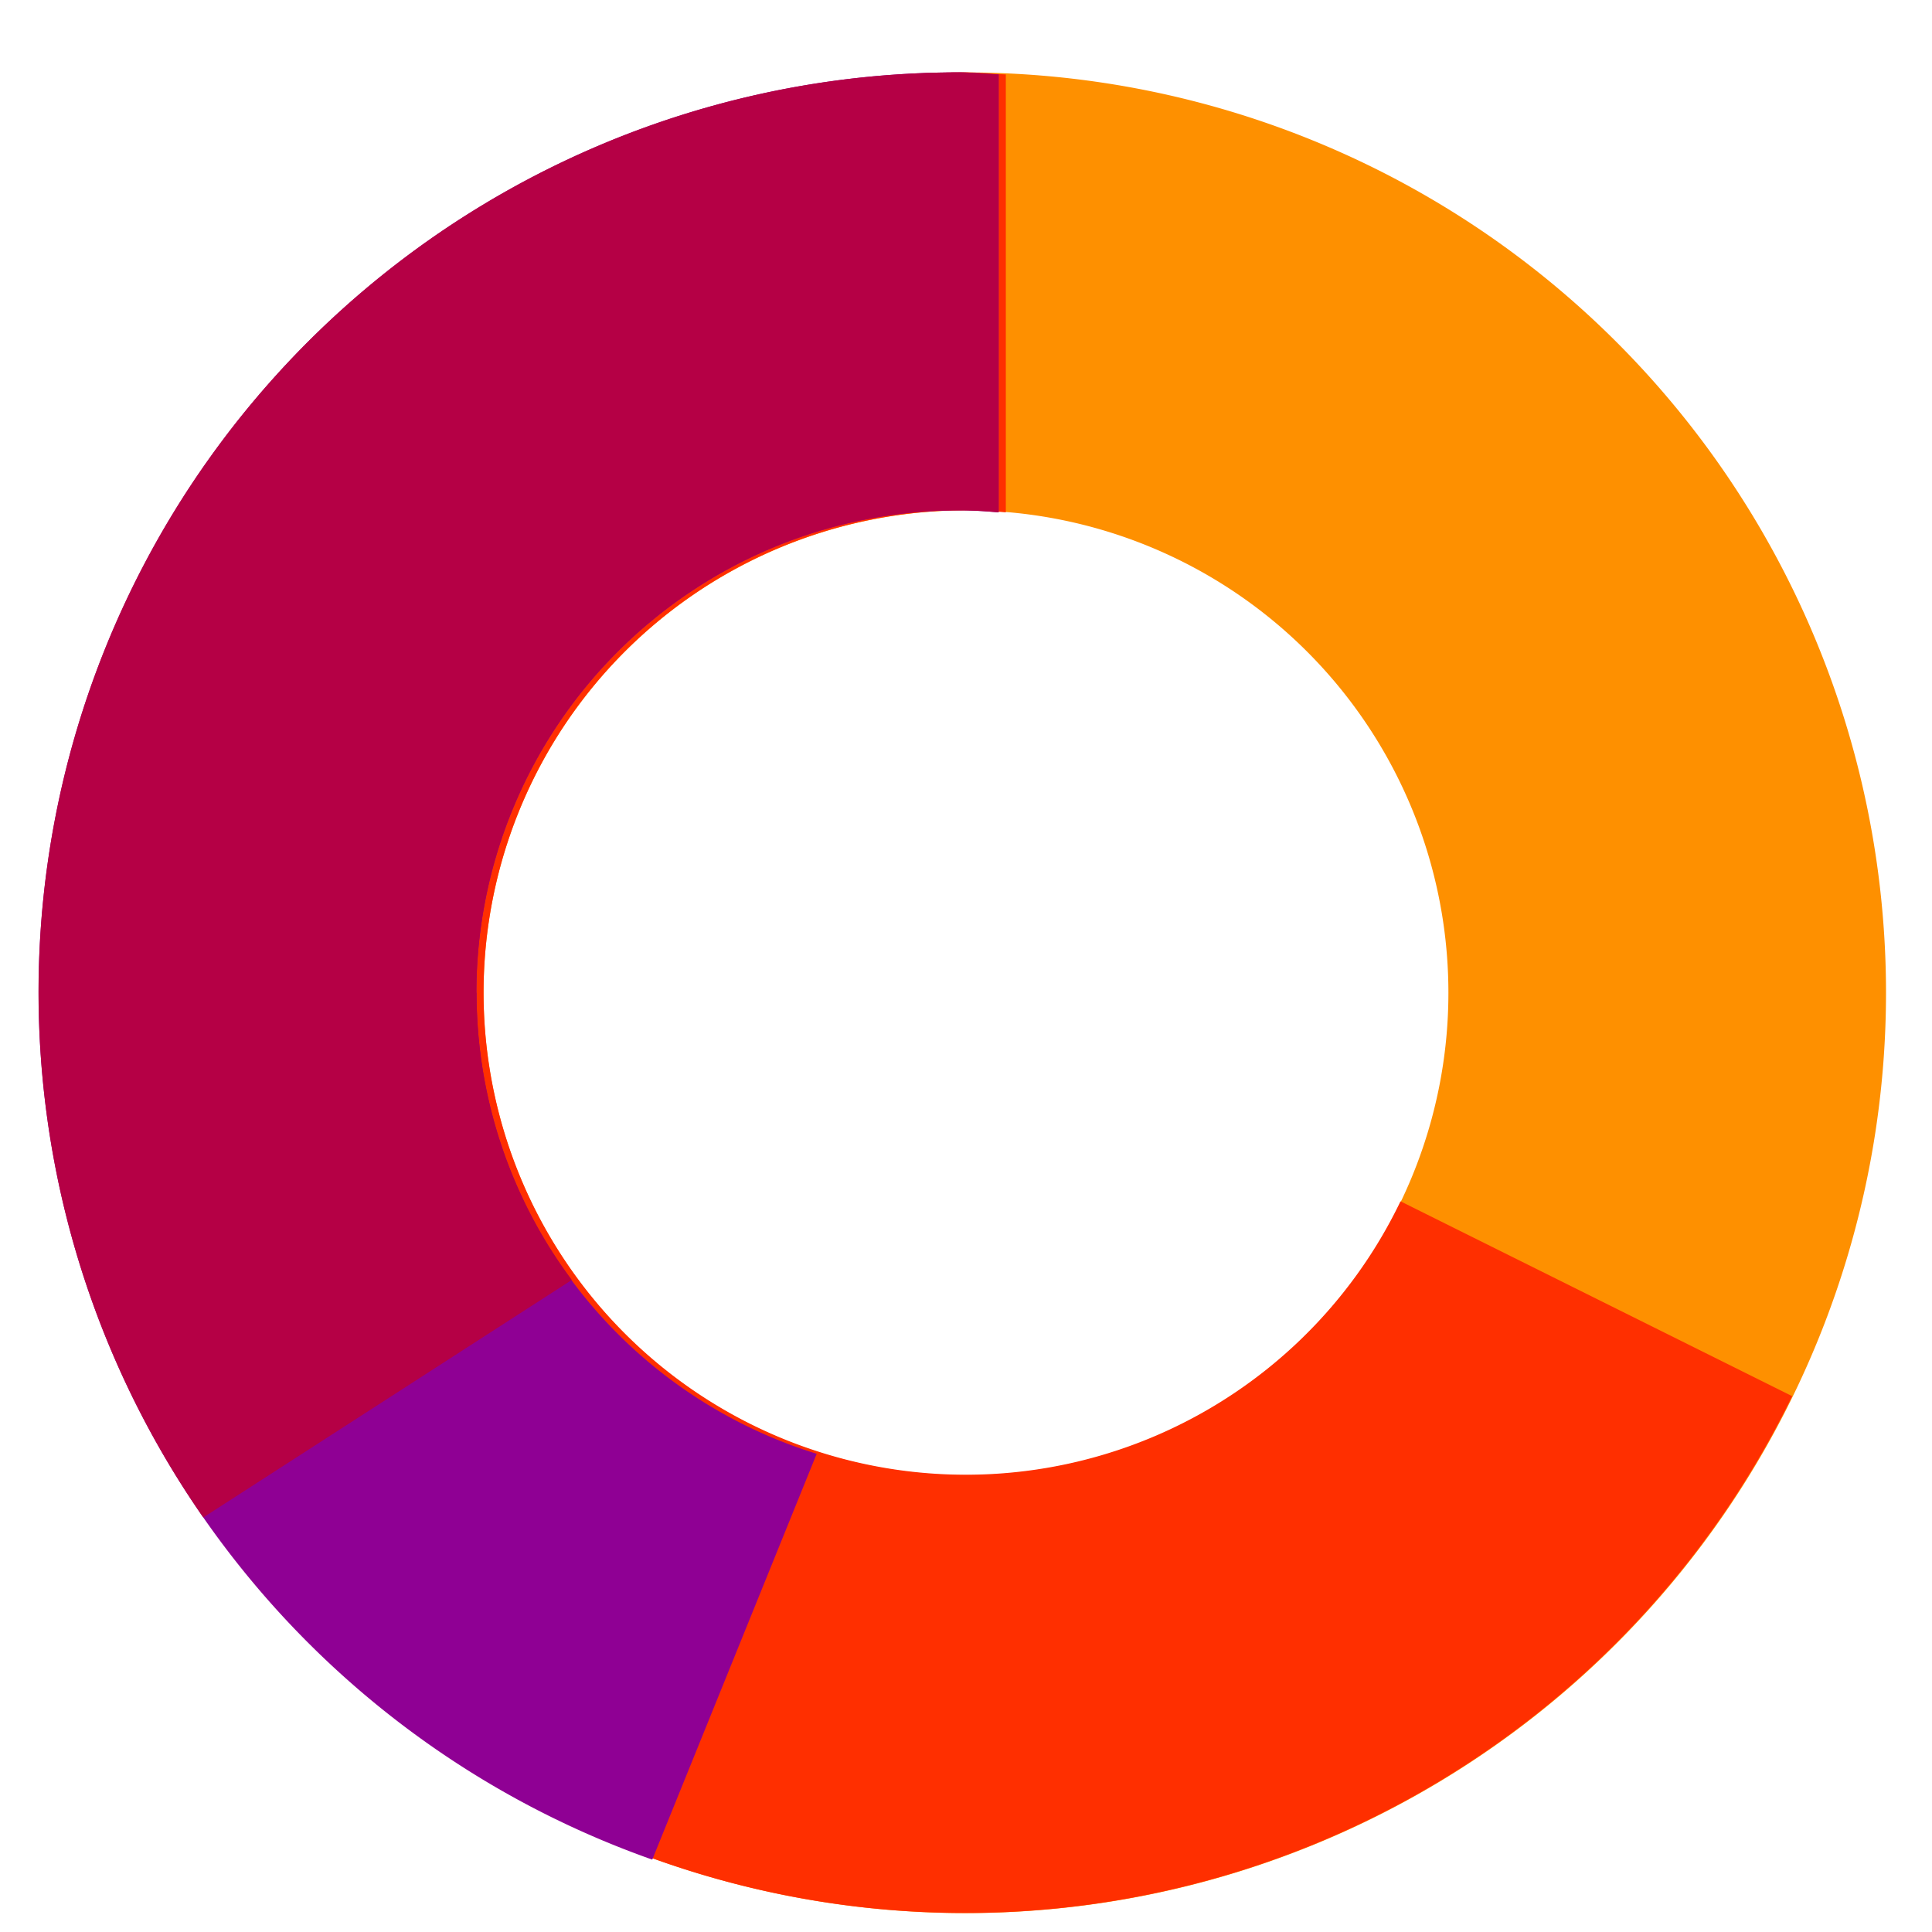
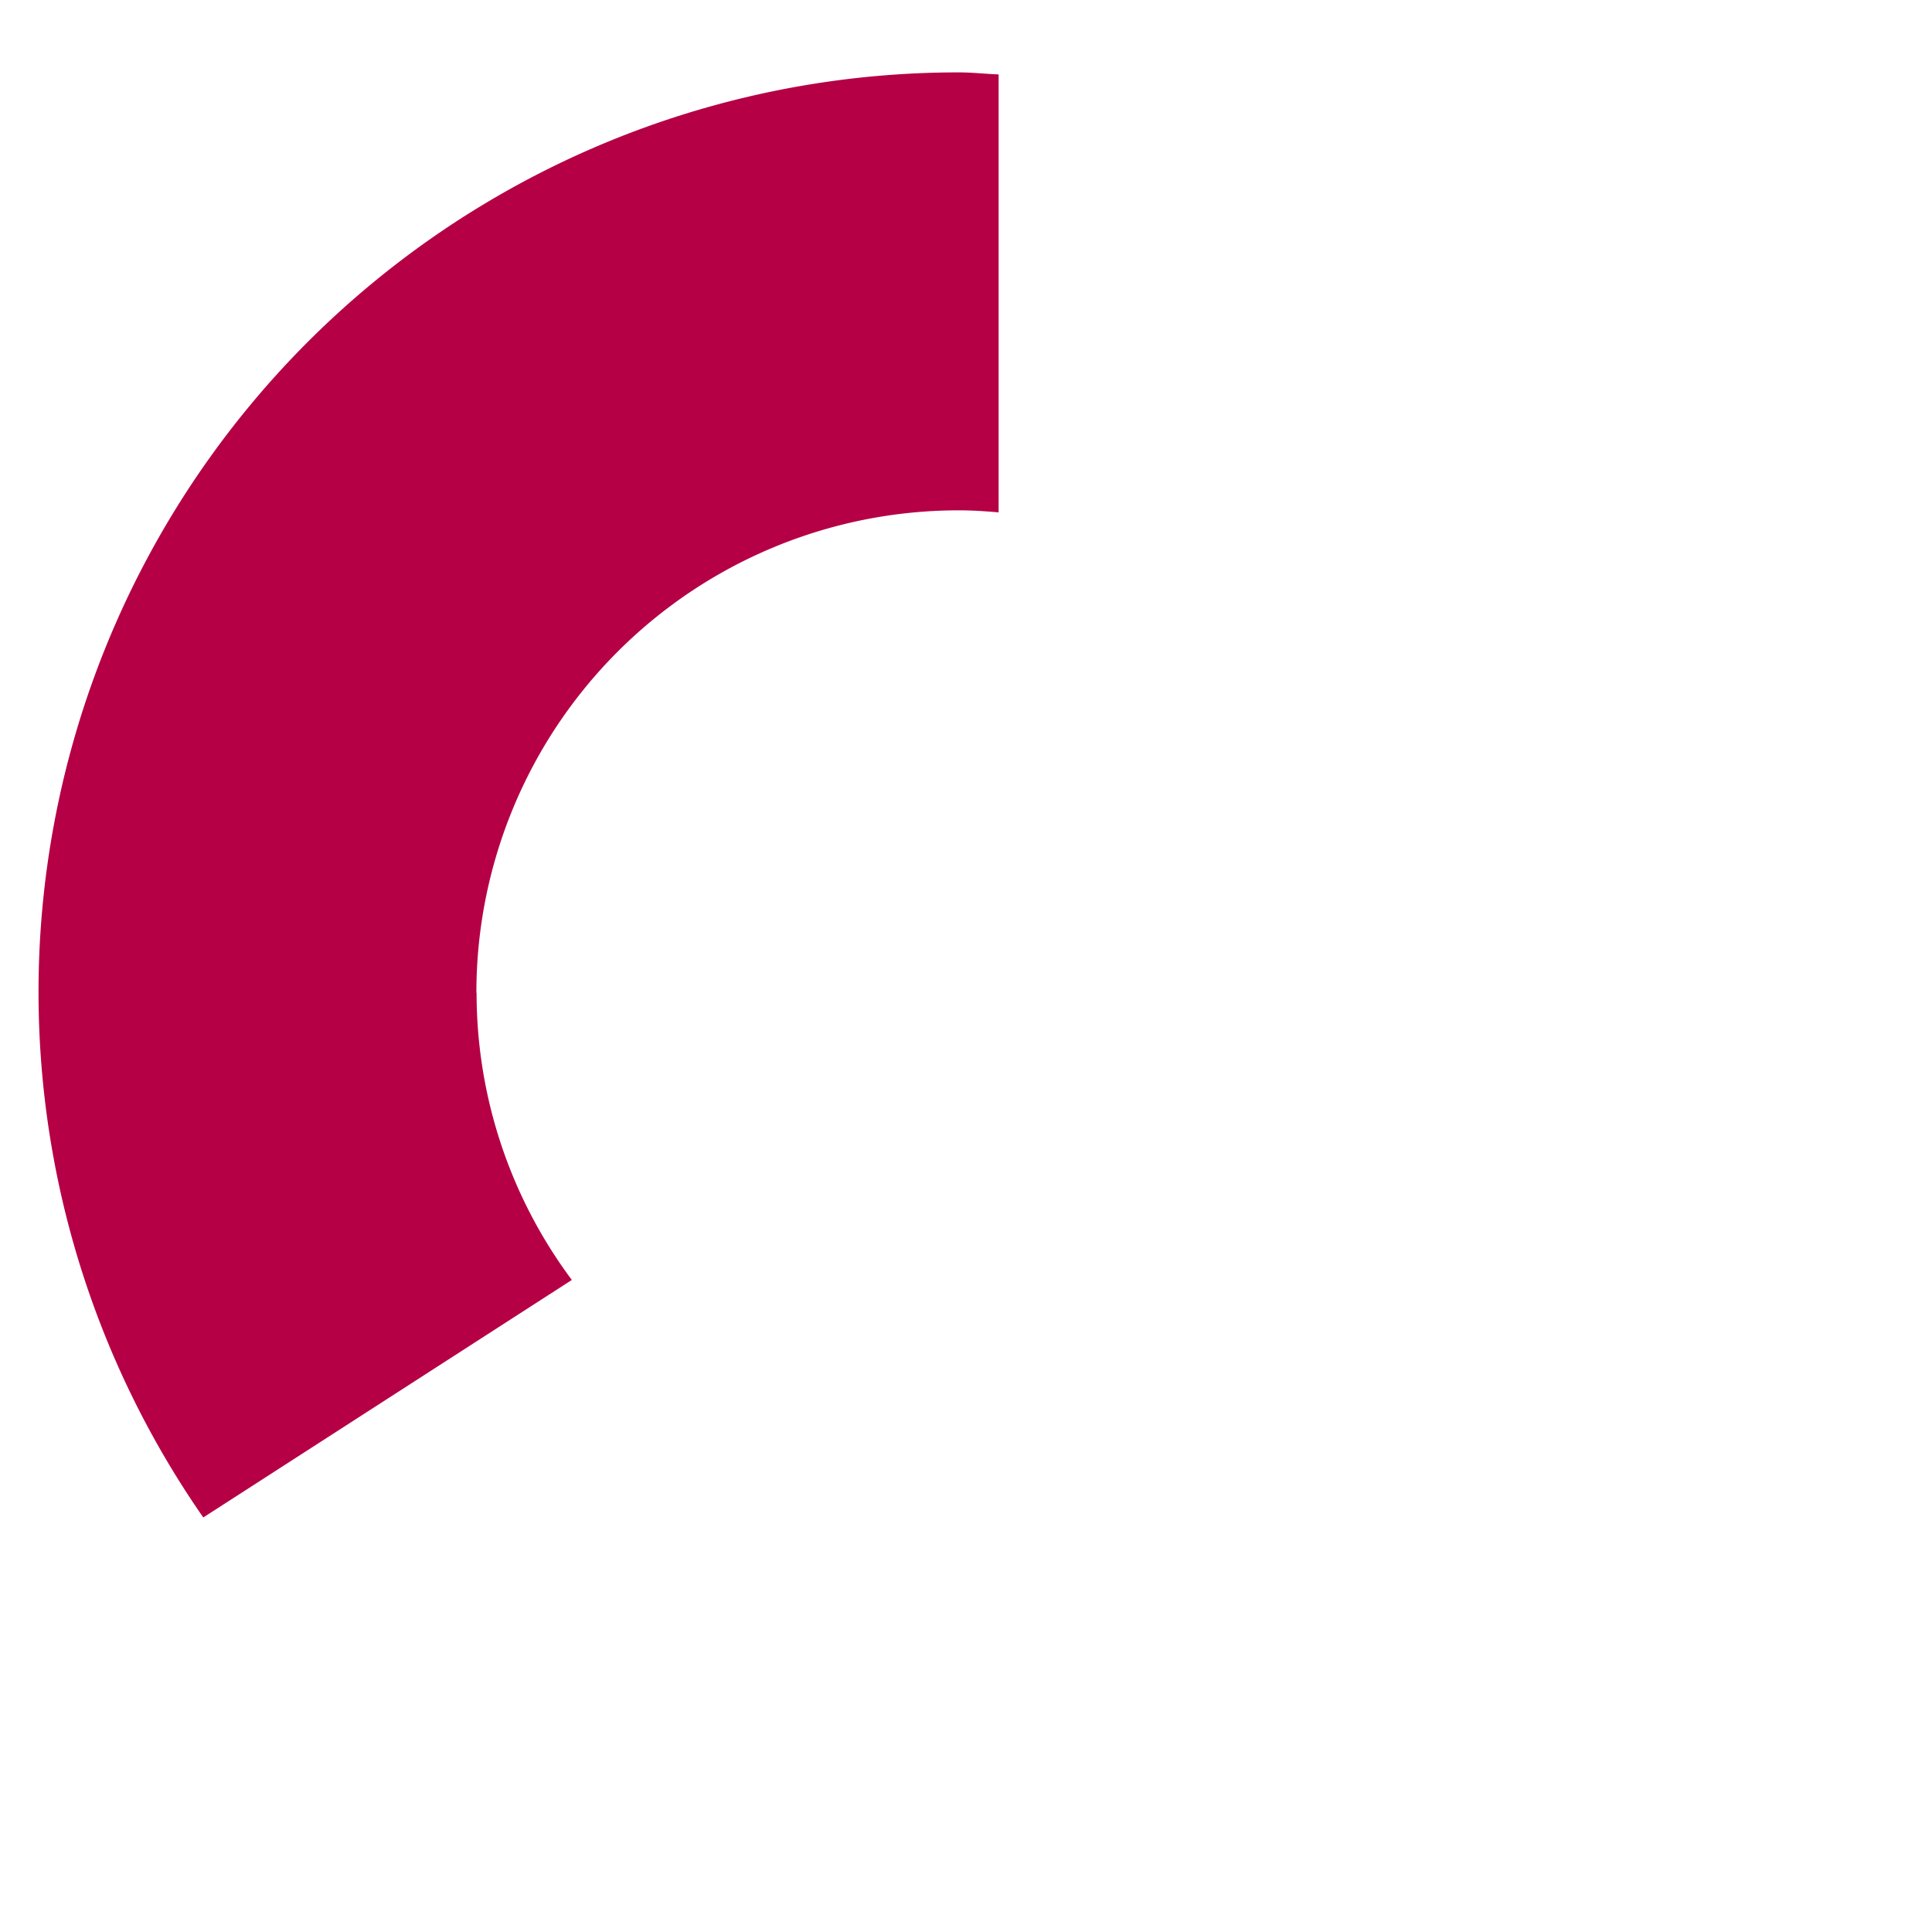
<svg xmlns="http://www.w3.org/2000/svg" id="dount-chart-light" width="28.397" height="28.397" viewBox="0 0 28.397 28.397">
  <defs>
    <clipPath id="clip-path">
      <rect id="Rectangle_673" data-name="Rectangle 673" width="28.397" height="28.397" fill="none" />
    </clipPath>
  </defs>
  <g id="Group_577" data-name="Group 577" clip-path="url(#clip-path)">
-     <path id="Path_386" data-name="Path 386" d="M14.277,1.189A13.527,13.527,0,1,0,27.8,14.716,13.527,13.527,0,0,0,14.277,1.189m0,20.618a7.091,7.091,0,1,1,7.091-7.09,7.091,7.091,0,0,1-7.091,7.09" transform="translate(-0.079 -0.124)" fill="#fe9000" />
-     <path id="Path_387" data-name="Path 387" d="M20.663,17.781A7.088,7.088,0,1,1,14.276,7.624c.2,0,.392.014.586.03V1.218c-.2-.008-.389-.03-.586-.03A13.527,13.527,0,1,0,26.42,20.645Z" transform="translate(-0.078 -0.124)" fill="#ff2f00" />
-     <path id="Path_388" data-name="Path 388" d="M7.068,14.715a7.091,7.091,0,0,1,7.091-7.09c.2,0,.392.013.585.03V1.218c-.2-.008-.389-.03-.585-.03A13.52,13.52,0,0,0,9.653,27.457l2.417-5.965a7.092,7.092,0,0,1-5-6.777" transform="translate(-0.066 -0.124)" fill="#8f0094" />
    <path id="Path_389" data-name="Path 389" d="M7.068,14.715a7.091,7.091,0,0,1,7.091-7.09c.2,0,.392.013.585.03V1.218c-.2-.008-.389-.03-.585-.03A13.519,13.519,0,0,0,3.054,22.428l5.417-3.491a7.053,7.053,0,0,1-1.4-4.222" transform="translate(-0.066 -0.124)" fill="#b50045" />
  </g>
</svg>